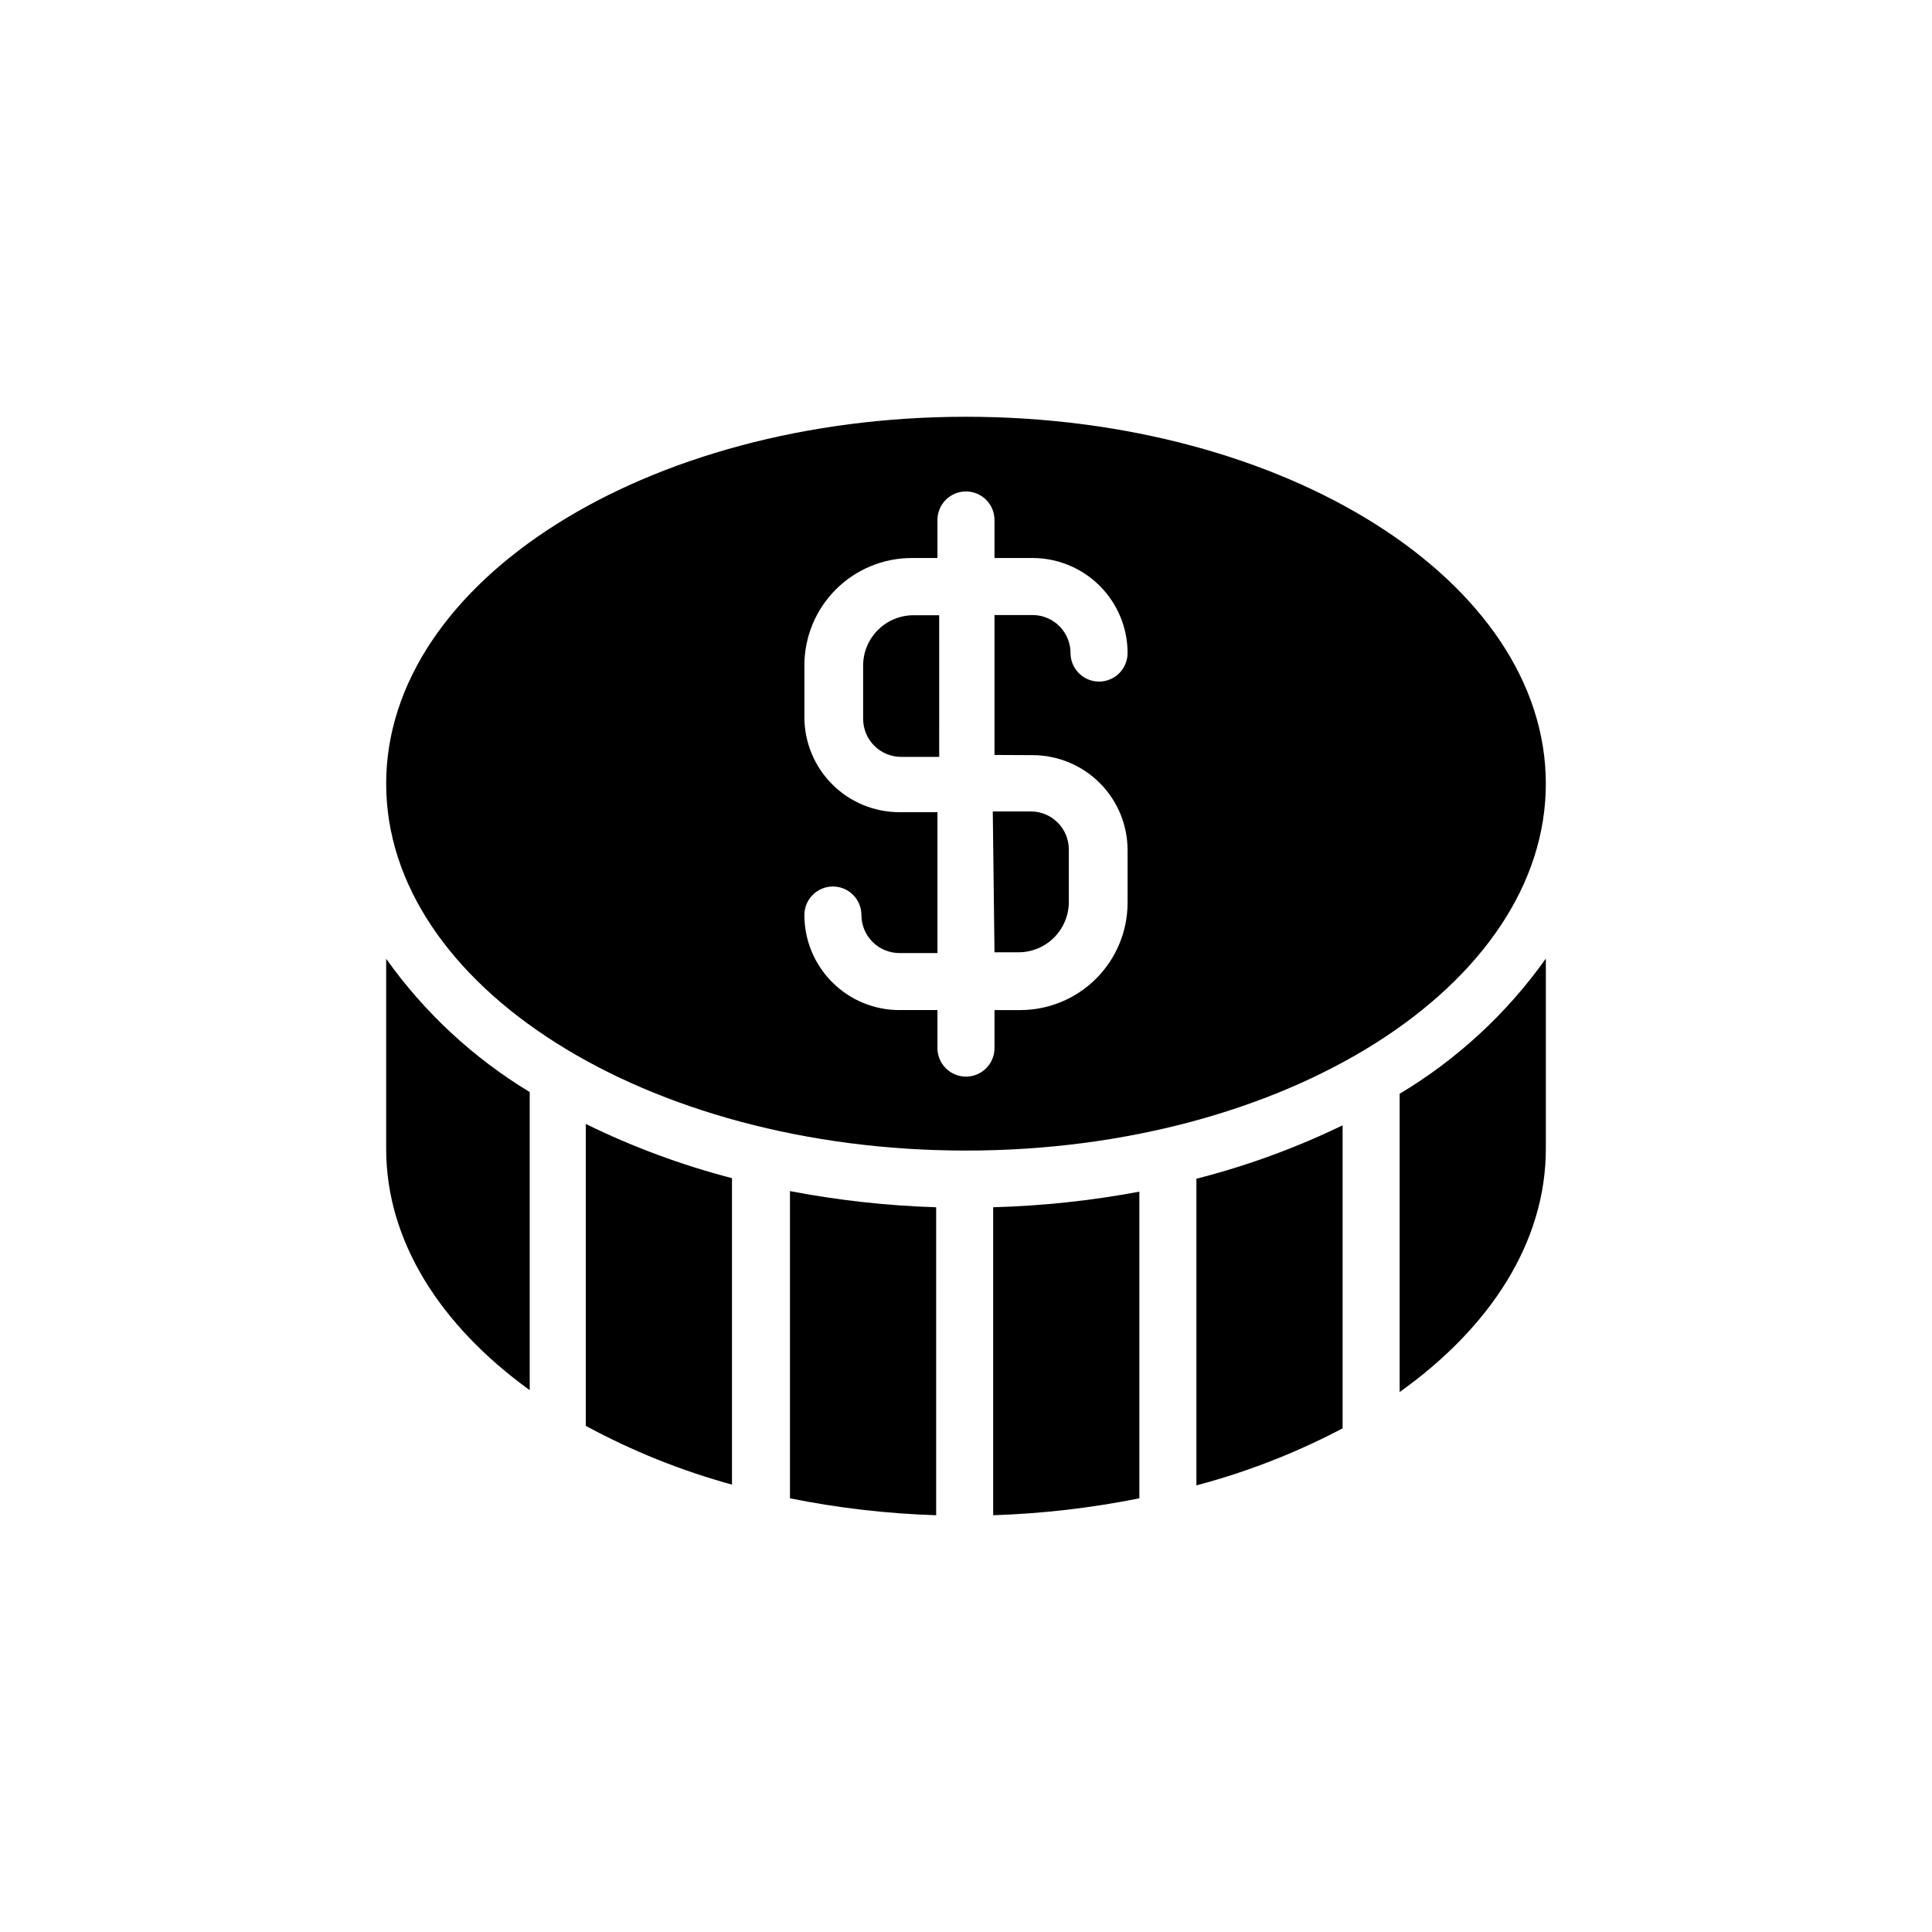
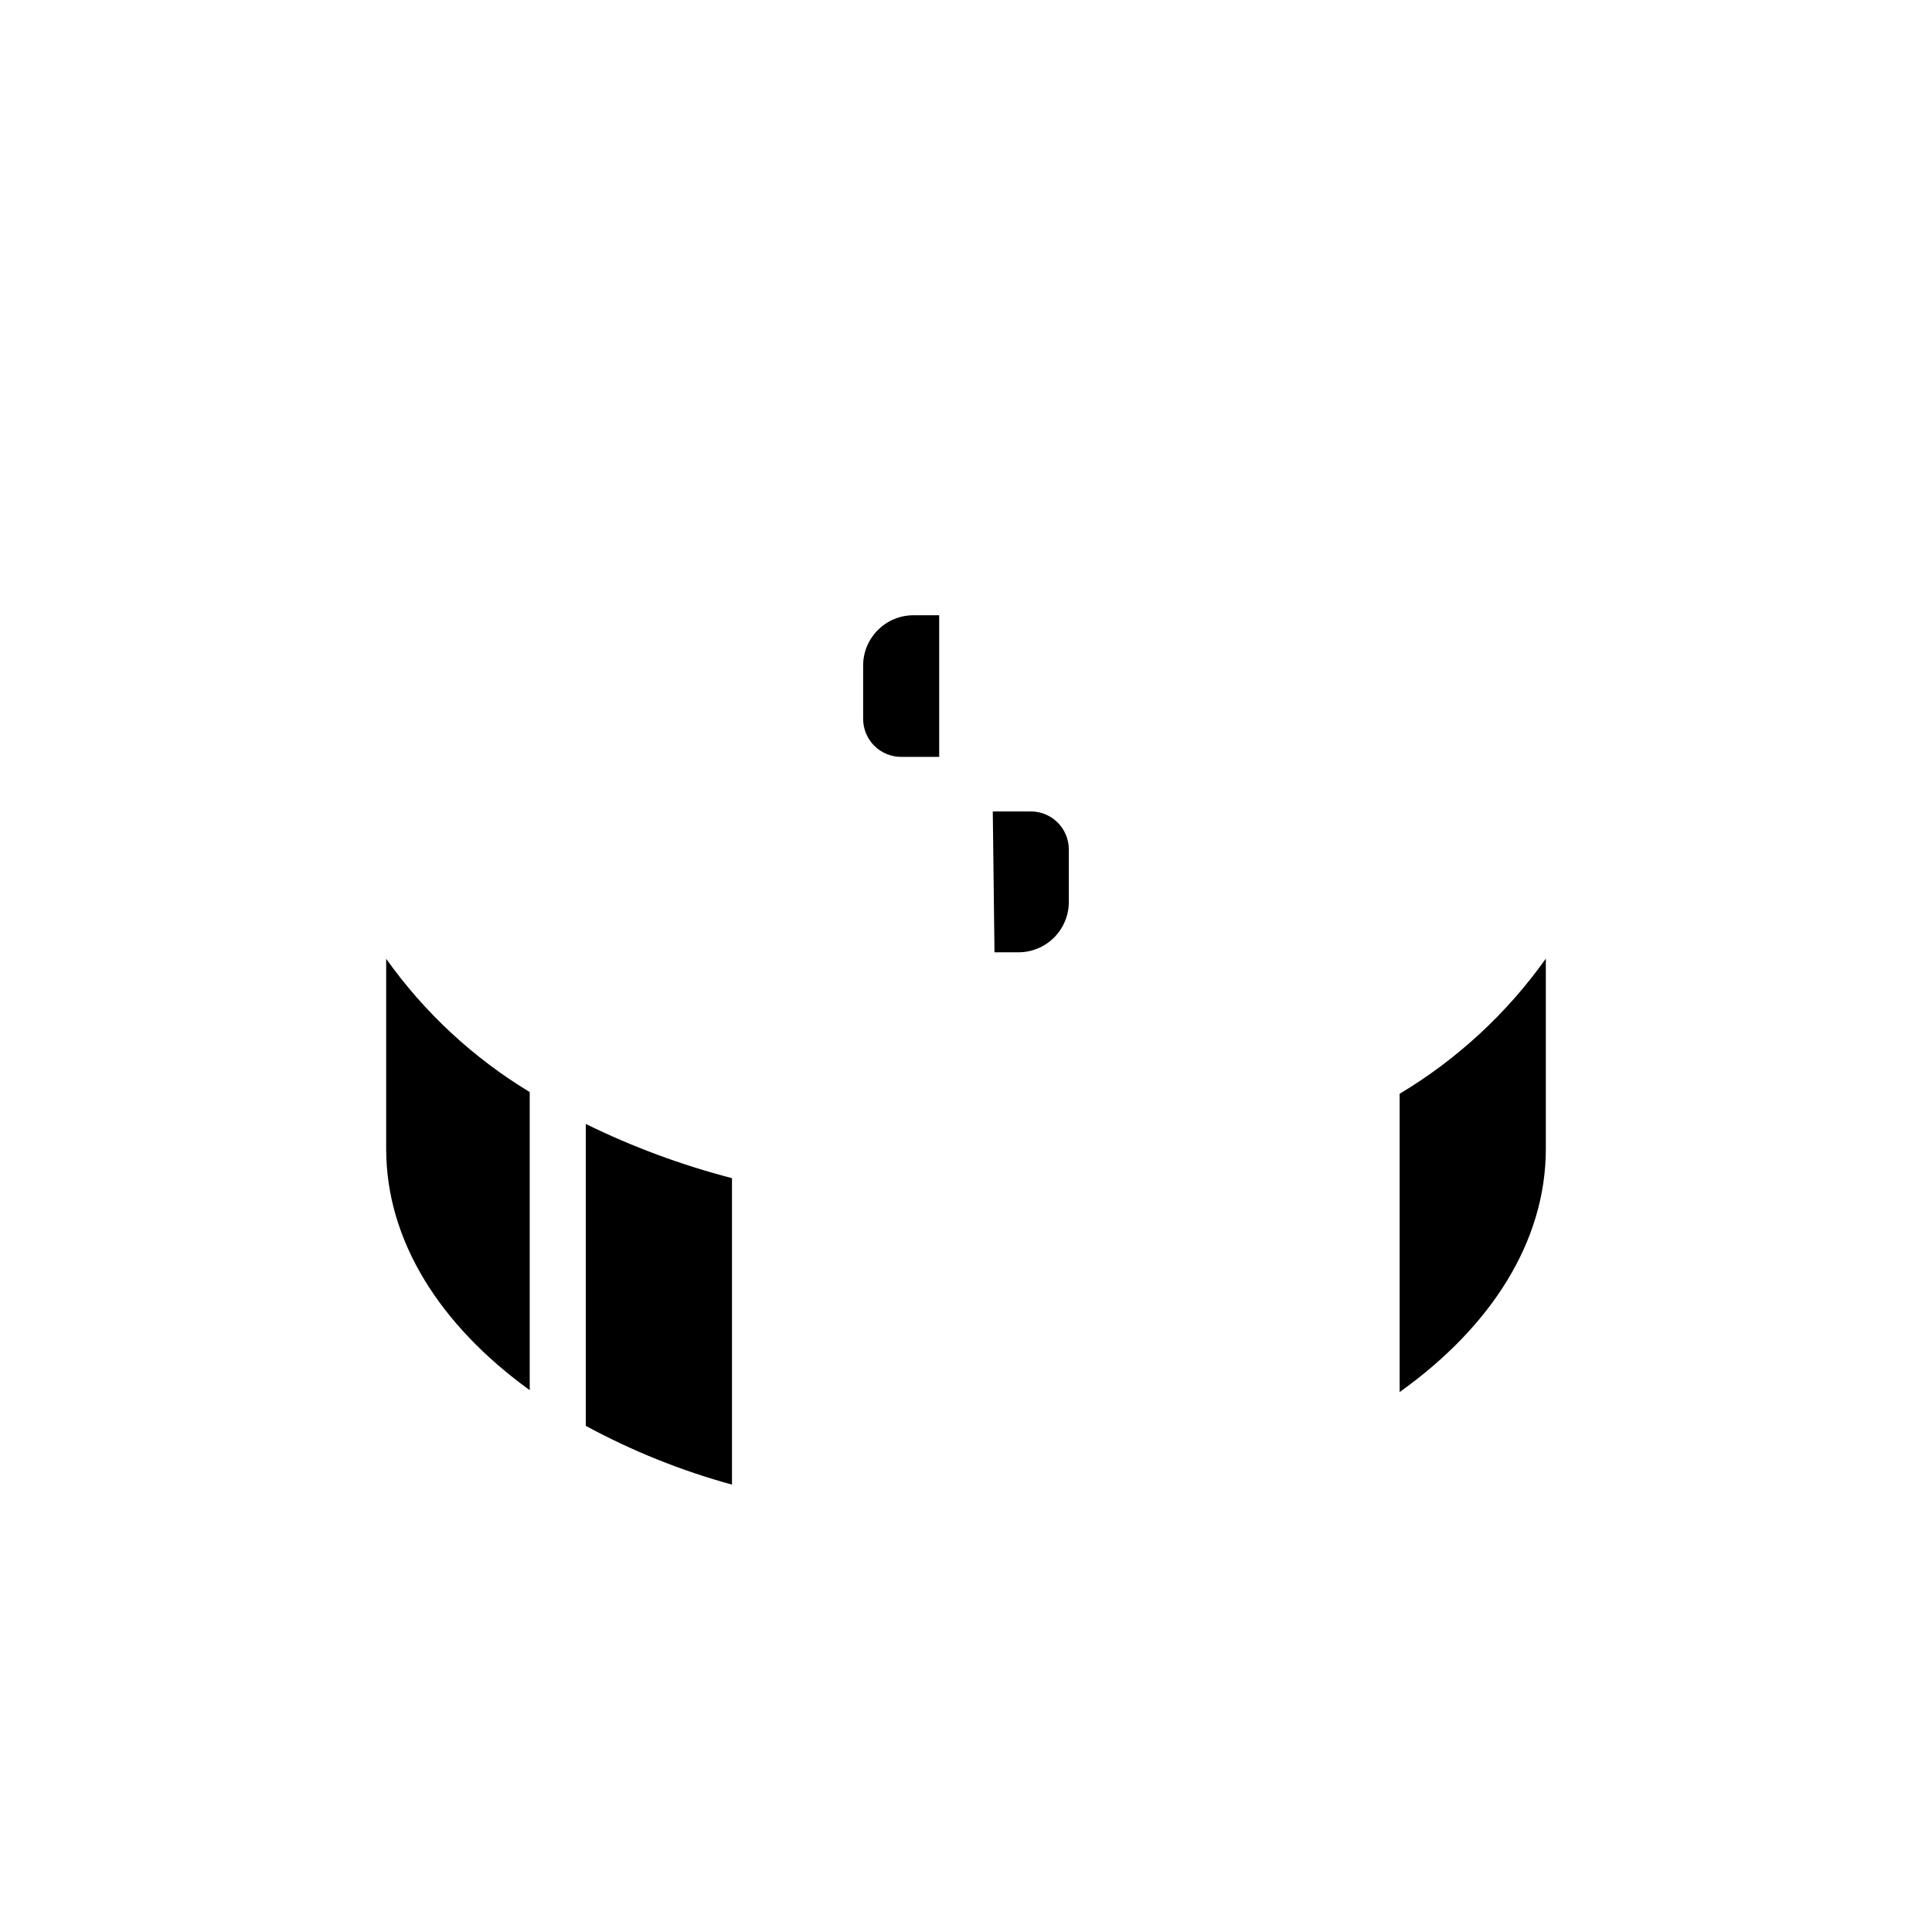
<svg xmlns="http://www.w3.org/2000/svg" fill="#000000" width="800px" height="800px" version="1.1" viewBox="144 144 512 512">
  <g>
    <path d="m514.92 433.86v79.047c24.082-17.18 38.742-39.75 38.742-64.488v-50.383 0.004c-10.293 14.492-23.488 26.691-38.742 35.82z" />
-     <path d="m553.66 351.68c0-53.605-68.922-97.234-153.66-97.234-84.742 0-153.66 43.629-153.66 97.234-0.004 53.605 68.918 97.234 153.66 97.234 84.738 0 153.66-43.629 153.66-97.234zm-136.03-7.559c6.68 0 13.086 2.656 17.812 7.379 4.723 4.723 7.379 11.133 7.379 17.812v13.906c0 7.547-3 14.789-8.34 20.129-5.336 5.336-12.578 8.336-20.129 8.336h-6.801v10.078-0.004c0 4.176-3.383 7.559-7.555 7.559-4.176 0-7.559-3.383-7.559-7.559v-10.078h-10.078v0.004c-6.68 0-13.086-2.656-17.809-7.379-4.727-4.723-7.379-11.133-7.379-17.812 0-4.172 3.383-7.559 7.555-7.559 4.176 0 7.559 3.387 7.559 7.559 0 2.672 1.062 5.234 2.953 7.125 1.887 1.891 4.449 2.953 7.121 2.953h10.078v-37.332h-10.078c-6.68 0-13.086-2.656-17.809-7.379-4.727-4.727-7.379-11.133-7.379-17.812v-13.703c0-7.551 2.996-14.793 8.336-20.129 5.34-5.34 12.578-8.336 20.129-8.336h6.801v-10.078c0-4.172 3.383-7.559 7.559-7.559 4.172 0 7.555 3.387 7.555 7.559v10.078h10.078c6.68 0 13.086 2.652 17.812 7.375 4.723 4.727 7.379 11.133 7.379 17.812 0 4.176-3.387 7.559-7.559 7.559-4.176 0-7.559-3.383-7.559-7.559 0-2.672-1.062-5.234-2.949-7.125-1.891-1.887-4.453-2.949-7.125-2.949h-10.078v37.082z" />
    <path d="m407.55 396.37h6.348c3.543 0 6.938-1.406 9.441-3.91 2.504-2.504 3.91-5.898 3.91-9.441v-13.906c0-2.672-1.062-5.234-2.949-7.125-1.891-1.887-4.453-2.949-7.125-2.949h-10.078z" />
    <path d="m372.74 320.35v14.156c0 2.672 1.062 5.234 2.953 7.125 1.887 1.891 4.449 2.949 7.125 2.949h10.078l-0.004-37.531h-6.801c-7.356 0-13.324 5.945-13.352 13.301z" />
-     <path d="m353.35 541.07c12.766 2.57 25.723 4.07 38.742 4.484v-81.617c-13.008-0.402-25.965-1.836-38.742-4.285z" />
-     <path d="m461.06 537.64c13.445-3.559 26.445-8.629 38.746-15.117v-80.305c-12.406 6.008-25.387 10.75-38.746 14.156z" />
    <path d="m299.24 521.87c12.277 6.652 25.273 11.875 38.742 15.566v-81.215c-13.367-3.465-26.348-8.277-38.742-14.359z" />
    <path d="m246.34 398.09v50.383c0 24.434 14.359 46.805 38.039 63.934v-79c-14.961-9.051-27.906-21.07-38.039-35.316z" />
-     <path d="m407.2 545.55c13.016-0.418 25.977-1.918 38.742-4.484v-81.266c-12.785 2.398-25.738 3.777-38.742 4.133z" />
  </g>
</svg>